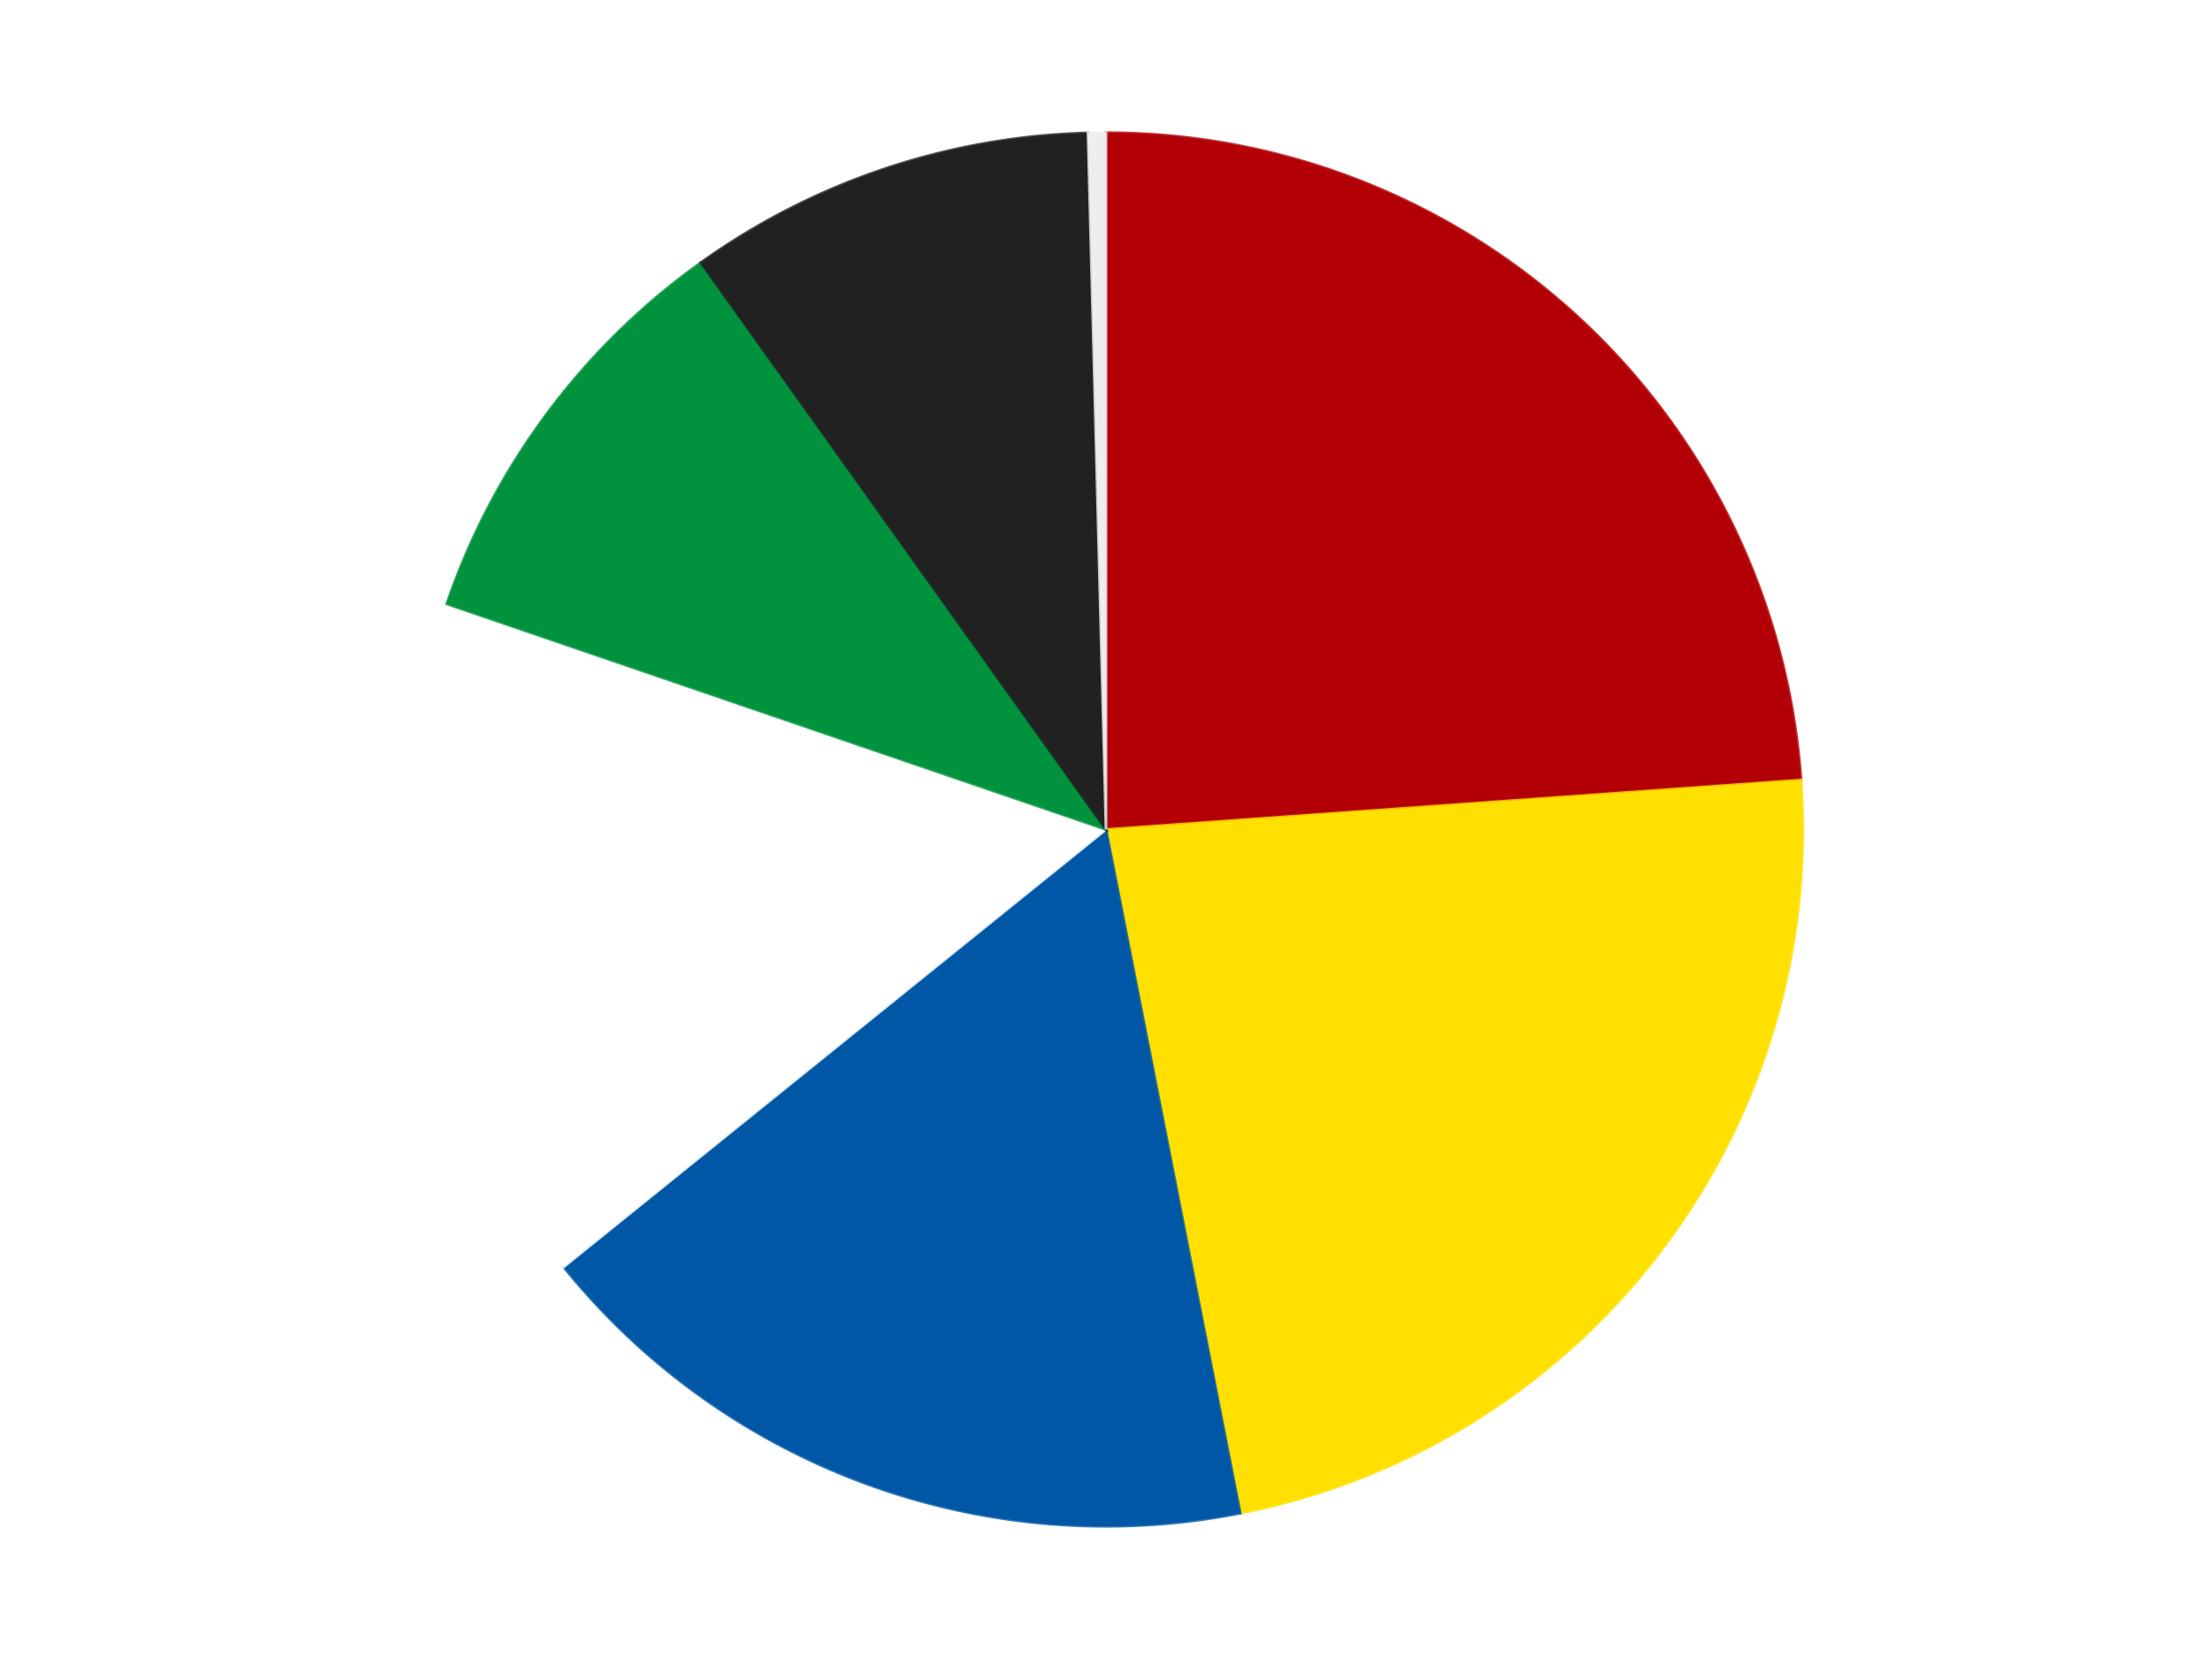
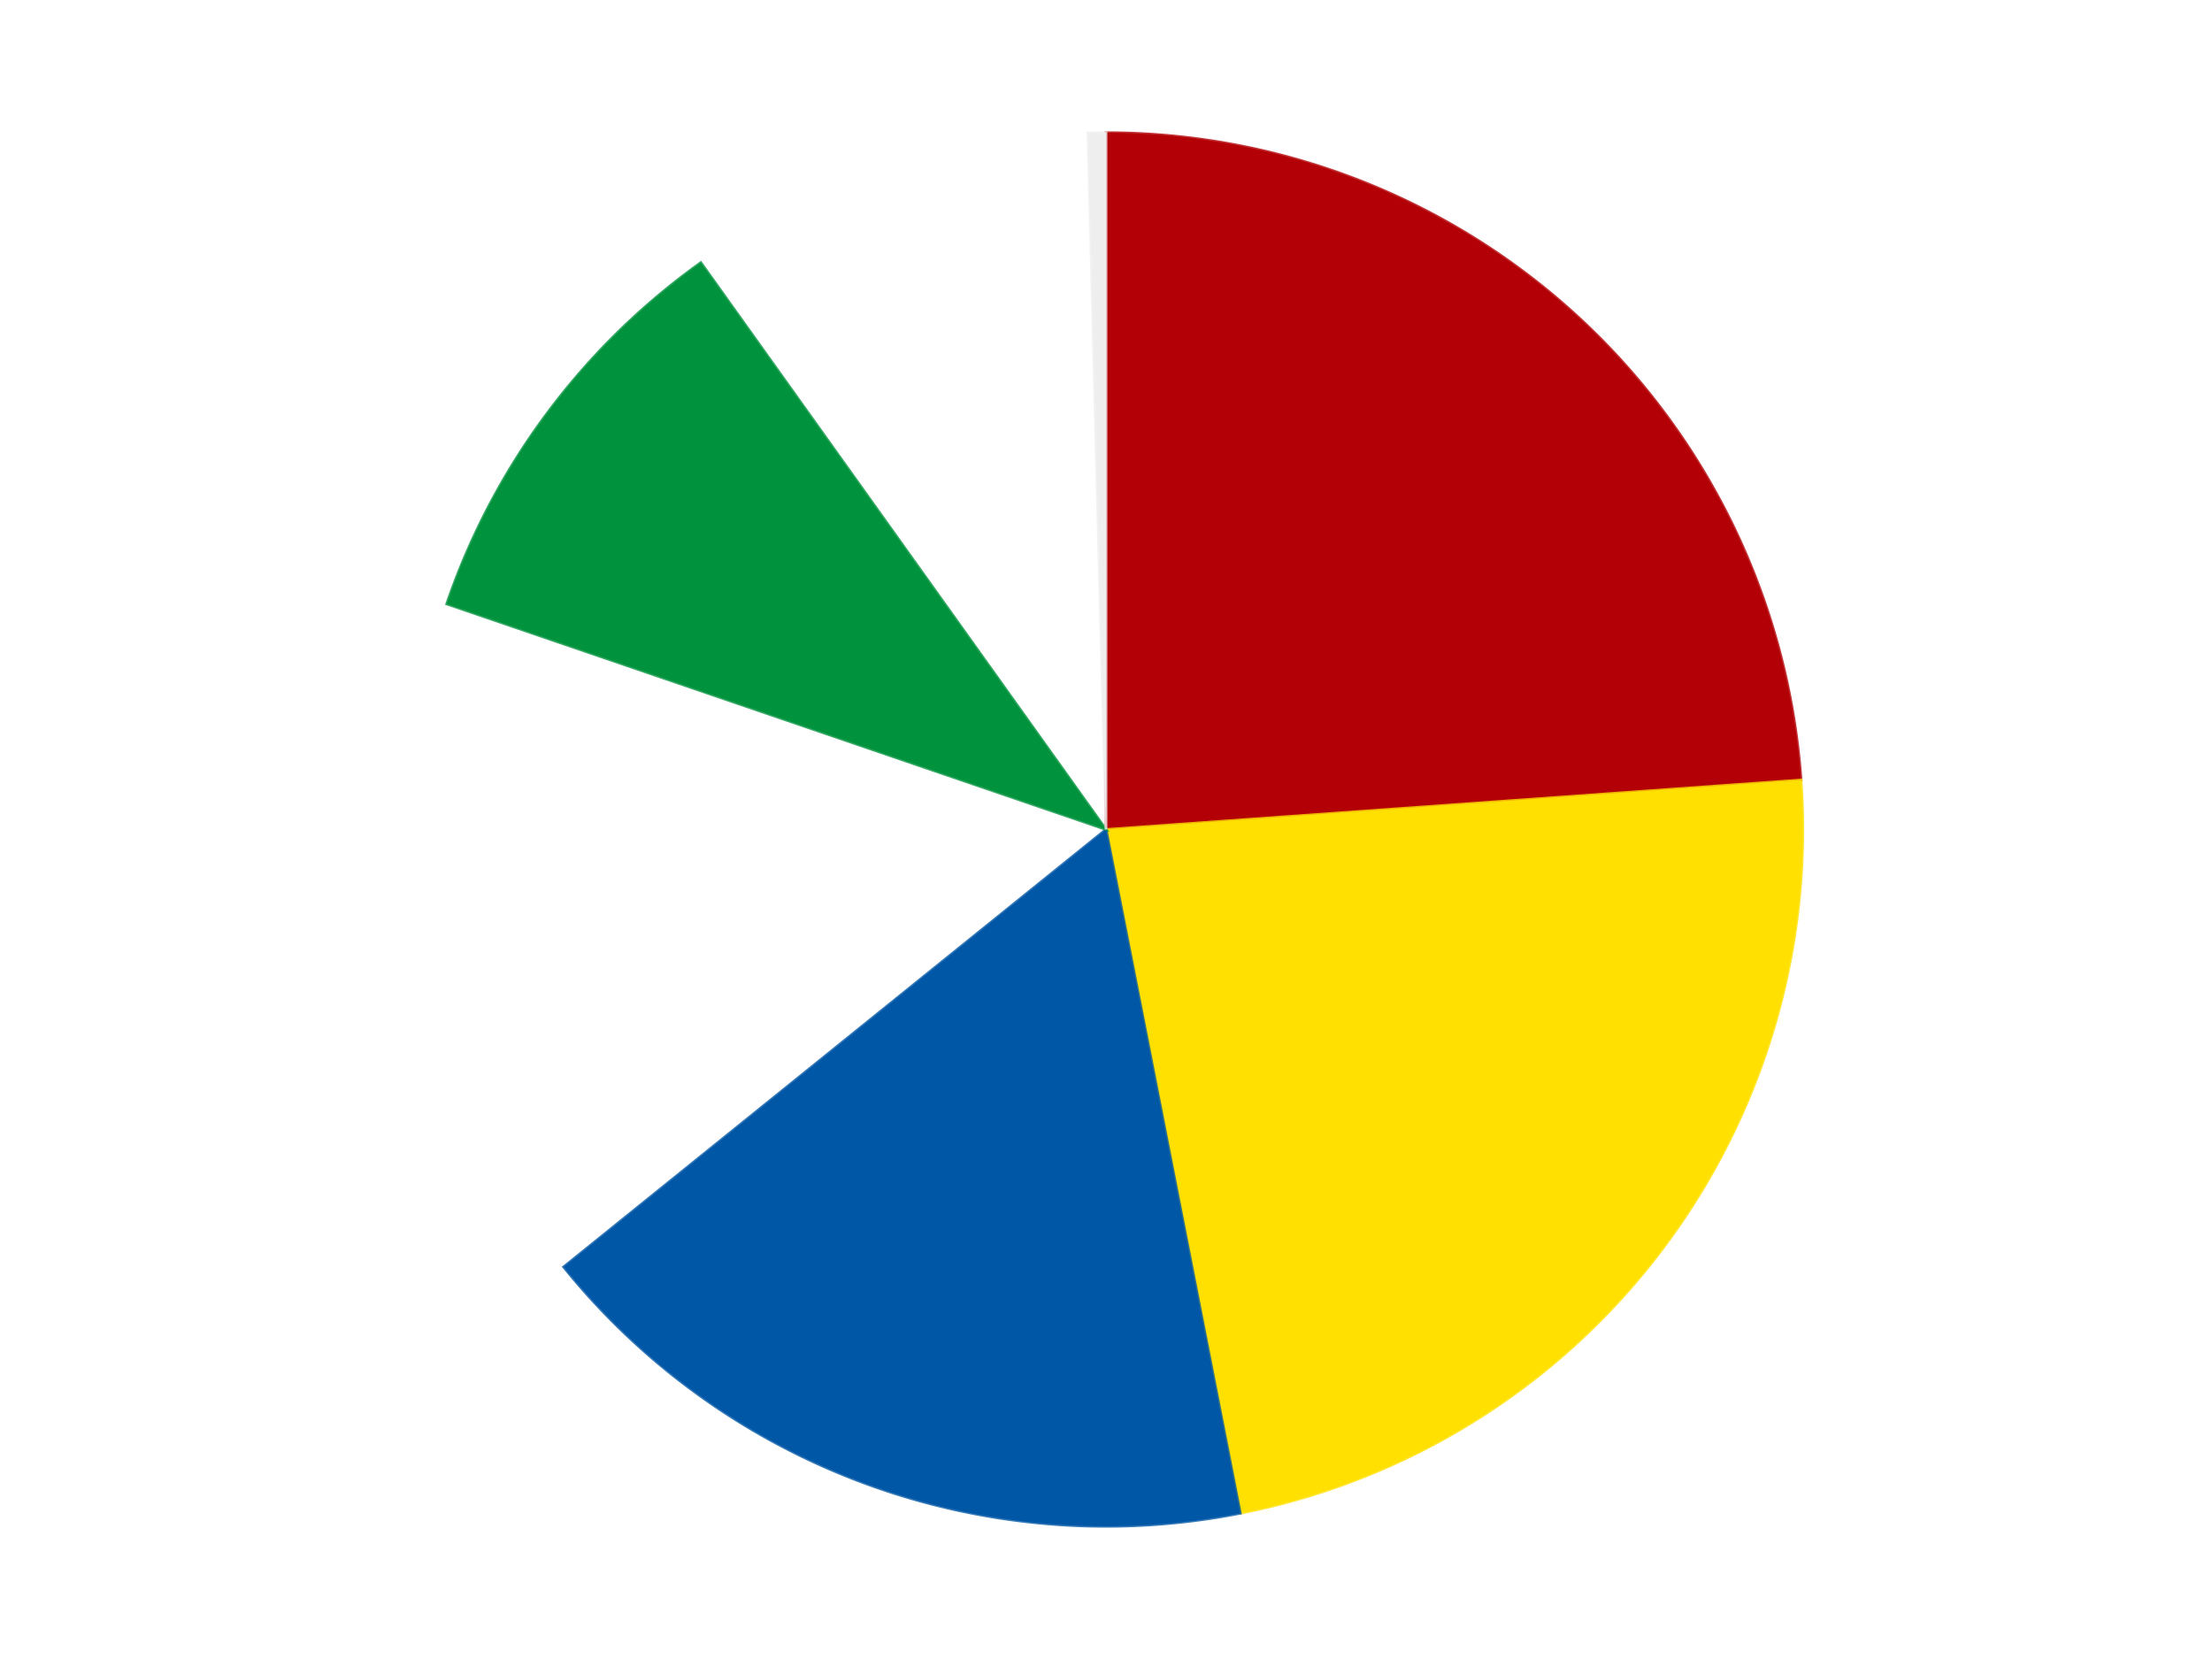
<svg xmlns="http://www.w3.org/2000/svg" xmlns:xlink="http://www.w3.org/1999/xlink" id="chart-338b1b2b-9e98-4387-8525-94bfd5a9c1ed" class="pygal-chart" viewBox="0 0 800 600">
  <defs>
    <style type="text/css">#chart-338b1b2b-9e98-4387-8525-94bfd5a9c1ed{-webkit-user-select:none;-webkit-font-smoothing:antialiased;font-family:Consolas,"Liberation Mono",Menlo,Courier,monospace}#chart-338b1b2b-9e98-4387-8525-94bfd5a9c1ed .title{font-family:Consolas,"Liberation Mono",Menlo,Courier,monospace;font-size:16px}#chart-338b1b2b-9e98-4387-8525-94bfd5a9c1ed .legends .legend text{font-family:Consolas,"Liberation Mono",Menlo,Courier,monospace;font-size:14px}#chart-338b1b2b-9e98-4387-8525-94bfd5a9c1ed .axis text{font-family:Consolas,"Liberation Mono",Menlo,Courier,monospace;font-size:10px}#chart-338b1b2b-9e98-4387-8525-94bfd5a9c1ed .axis text.major{font-family:Consolas,"Liberation Mono",Menlo,Courier,monospace;font-size:10px}#chart-338b1b2b-9e98-4387-8525-94bfd5a9c1ed .text-overlay text.value{font-family:Consolas,"Liberation Mono",Menlo,Courier,monospace;font-size:16px}#chart-338b1b2b-9e98-4387-8525-94bfd5a9c1ed .text-overlay text.label{font-family:Consolas,"Liberation Mono",Menlo,Courier,monospace;font-size:10px}#chart-338b1b2b-9e98-4387-8525-94bfd5a9c1ed .tooltip{font-family:Consolas,"Liberation Mono",Menlo,Courier,monospace;font-size:14px}#chart-338b1b2b-9e98-4387-8525-94bfd5a9c1ed text.no_data{font-family:Consolas,"Liberation Mono",Menlo,Courier,monospace;font-size:64px}
#chart-338b1b2b-9e98-4387-8525-94bfd5a9c1ed{background-color:transparent}#chart-338b1b2b-9e98-4387-8525-94bfd5a9c1ed path,#chart-338b1b2b-9e98-4387-8525-94bfd5a9c1ed line,#chart-338b1b2b-9e98-4387-8525-94bfd5a9c1ed rect,#chart-338b1b2b-9e98-4387-8525-94bfd5a9c1ed circle{-webkit-transition:150ms;-moz-transition:150ms;transition:150ms}#chart-338b1b2b-9e98-4387-8525-94bfd5a9c1ed .graph &gt; .background{fill:transparent}#chart-338b1b2b-9e98-4387-8525-94bfd5a9c1ed .plot &gt; .background{fill:transparent}#chart-338b1b2b-9e98-4387-8525-94bfd5a9c1ed .graph{fill:rgba(0,0,0,.87)}#chart-338b1b2b-9e98-4387-8525-94bfd5a9c1ed text.no_data{fill:rgba(0,0,0,1)}#chart-338b1b2b-9e98-4387-8525-94bfd5a9c1ed .title{fill:rgba(0,0,0,1)}#chart-338b1b2b-9e98-4387-8525-94bfd5a9c1ed .legends .legend text{fill:rgba(0,0,0,.87)}#chart-338b1b2b-9e98-4387-8525-94bfd5a9c1ed .legends .legend:hover text{fill:rgba(0,0,0,1)}#chart-338b1b2b-9e98-4387-8525-94bfd5a9c1ed .axis .line{stroke:rgba(0,0,0,1)}#chart-338b1b2b-9e98-4387-8525-94bfd5a9c1ed .axis .guide.line{stroke:rgba(0,0,0,.54)}#chart-338b1b2b-9e98-4387-8525-94bfd5a9c1ed .axis .major.line{stroke:rgba(0,0,0,.87)}#chart-338b1b2b-9e98-4387-8525-94bfd5a9c1ed .axis text.major{fill:rgba(0,0,0,1)}#chart-338b1b2b-9e98-4387-8525-94bfd5a9c1ed .axis.y .guides:hover .guide.line,#chart-338b1b2b-9e98-4387-8525-94bfd5a9c1ed .line-graph .axis.x .guides:hover .guide.line,#chart-338b1b2b-9e98-4387-8525-94bfd5a9c1ed .stackedline-graph .axis.x .guides:hover .guide.line,#chart-338b1b2b-9e98-4387-8525-94bfd5a9c1ed .xy-graph .axis.x .guides:hover .guide.line{stroke:rgba(0,0,0,1)}#chart-338b1b2b-9e98-4387-8525-94bfd5a9c1ed .axis .guides:hover text{fill:rgba(0,0,0,1)}#chart-338b1b2b-9e98-4387-8525-94bfd5a9c1ed .reactive{fill-opacity:1.0;stroke-opacity:.8;stroke-width:1}#chart-338b1b2b-9e98-4387-8525-94bfd5a9c1ed .ci{stroke:rgba(0,0,0,.87)}#chart-338b1b2b-9e98-4387-8525-94bfd5a9c1ed .reactive.active,#chart-338b1b2b-9e98-4387-8525-94bfd5a9c1ed .active .reactive{fill-opacity:0.6;stroke-opacity:.9;stroke-width:4}#chart-338b1b2b-9e98-4387-8525-94bfd5a9c1ed .ci .reactive.active{stroke-width:1.5}#chart-338b1b2b-9e98-4387-8525-94bfd5a9c1ed .series text{fill:rgba(0,0,0,1)}#chart-338b1b2b-9e98-4387-8525-94bfd5a9c1ed .tooltip rect{fill:transparent;stroke:rgba(0,0,0,1);-webkit-transition:opacity 150ms;-moz-transition:opacity 150ms;transition:opacity 150ms}#chart-338b1b2b-9e98-4387-8525-94bfd5a9c1ed .tooltip .label{fill:rgba(0,0,0,.87)}#chart-338b1b2b-9e98-4387-8525-94bfd5a9c1ed .tooltip .label{fill:rgba(0,0,0,.87)}#chart-338b1b2b-9e98-4387-8525-94bfd5a9c1ed .tooltip .legend{font-size:.8em;fill:rgba(0,0,0,.54)}#chart-338b1b2b-9e98-4387-8525-94bfd5a9c1ed .tooltip .x_label{font-size:.6em;fill:rgba(0,0,0,1)}#chart-338b1b2b-9e98-4387-8525-94bfd5a9c1ed .tooltip .xlink{font-size:.5em;text-decoration:underline}#chart-338b1b2b-9e98-4387-8525-94bfd5a9c1ed .tooltip .value{font-size:1.5em}#chart-338b1b2b-9e98-4387-8525-94bfd5a9c1ed .bound{font-size:.5em}#chart-338b1b2b-9e98-4387-8525-94bfd5a9c1ed .max-value{font-size:.75em;fill:rgba(0,0,0,.54)}#chart-338b1b2b-9e98-4387-8525-94bfd5a9c1ed .map-element{fill:transparent;stroke:rgba(0,0,0,.54) !important}#chart-338b1b2b-9e98-4387-8525-94bfd5a9c1ed .map-element .reactive{fill-opacity:inherit;stroke-opacity:inherit}#chart-338b1b2b-9e98-4387-8525-94bfd5a9c1ed .color-0,#chart-338b1b2b-9e98-4387-8525-94bfd5a9c1ed .color-0 a:visited{stroke:#F44336;fill:#F44336}#chart-338b1b2b-9e98-4387-8525-94bfd5a9c1ed .color-1,#chart-338b1b2b-9e98-4387-8525-94bfd5a9c1ed .color-1 a:visited{stroke:#3F51B5;fill:#3F51B5}#chart-338b1b2b-9e98-4387-8525-94bfd5a9c1ed .color-2,#chart-338b1b2b-9e98-4387-8525-94bfd5a9c1ed .color-2 a:visited{stroke:#009688;fill:#009688}#chart-338b1b2b-9e98-4387-8525-94bfd5a9c1ed .color-3,#chart-338b1b2b-9e98-4387-8525-94bfd5a9c1ed .color-3 a:visited{stroke:#FFC107;fill:#FFC107}#chart-338b1b2b-9e98-4387-8525-94bfd5a9c1ed .color-4,#chart-338b1b2b-9e98-4387-8525-94bfd5a9c1ed .color-4 a:visited{stroke:#FF5722;fill:#FF5722}#chart-338b1b2b-9e98-4387-8525-94bfd5a9c1ed .color-5,#chart-338b1b2b-9e98-4387-8525-94bfd5a9c1ed .color-5 a:visited{stroke:#9C27B0;fill:#9C27B0}#chart-338b1b2b-9e98-4387-8525-94bfd5a9c1ed .color-6,#chart-338b1b2b-9e98-4387-8525-94bfd5a9c1ed .color-6 a:visited{stroke:#03A9F4;fill:#03A9F4}#chart-338b1b2b-9e98-4387-8525-94bfd5a9c1ed .text-overlay .color-0 text{fill:black}#chart-338b1b2b-9e98-4387-8525-94bfd5a9c1ed .text-overlay .color-1 text{fill:black}#chart-338b1b2b-9e98-4387-8525-94bfd5a9c1ed .text-overlay .color-2 text{fill:black}#chart-338b1b2b-9e98-4387-8525-94bfd5a9c1ed .text-overlay .color-3 text{fill:black}#chart-338b1b2b-9e98-4387-8525-94bfd5a9c1ed .text-overlay .color-4 text{fill:black}#chart-338b1b2b-9e98-4387-8525-94bfd5a9c1ed .text-overlay .color-5 text{fill:black}#chart-338b1b2b-9e98-4387-8525-94bfd5a9c1ed .text-overlay .color-6 text{fill:black}
#chart-338b1b2b-9e98-4387-8525-94bfd5a9c1ed text.no_data{text-anchor:middle}#chart-338b1b2b-9e98-4387-8525-94bfd5a9c1ed .guide.line{fill:none}#chart-338b1b2b-9e98-4387-8525-94bfd5a9c1ed .centered{text-anchor:middle}#chart-338b1b2b-9e98-4387-8525-94bfd5a9c1ed .title{text-anchor:middle}#chart-338b1b2b-9e98-4387-8525-94bfd5a9c1ed .legends .legend text{fill-opacity:1}#chart-338b1b2b-9e98-4387-8525-94bfd5a9c1ed .axis.x text{text-anchor:middle}#chart-338b1b2b-9e98-4387-8525-94bfd5a9c1ed .axis.x:not(.web) text[transform]{text-anchor:start}#chart-338b1b2b-9e98-4387-8525-94bfd5a9c1ed .axis.x:not(.web) text[transform].backwards{text-anchor:end}#chart-338b1b2b-9e98-4387-8525-94bfd5a9c1ed .axis.y text{text-anchor:end}#chart-338b1b2b-9e98-4387-8525-94bfd5a9c1ed .axis.y text[transform].backwards{text-anchor:start}#chart-338b1b2b-9e98-4387-8525-94bfd5a9c1ed .axis.y2 text{text-anchor:start}#chart-338b1b2b-9e98-4387-8525-94bfd5a9c1ed .axis.y2 text[transform].backwards{text-anchor:end}#chart-338b1b2b-9e98-4387-8525-94bfd5a9c1ed .axis .guide.line{stroke-dasharray:4,4;stroke:black}#chart-338b1b2b-9e98-4387-8525-94bfd5a9c1ed .axis .major.guide.line{stroke-dasharray:6,6;stroke:black}#chart-338b1b2b-9e98-4387-8525-94bfd5a9c1ed .horizontal .axis.y .guide.line,#chart-338b1b2b-9e98-4387-8525-94bfd5a9c1ed .horizontal .axis.y2 .guide.line,#chart-338b1b2b-9e98-4387-8525-94bfd5a9c1ed .vertical .axis.x .guide.line{opacity:0}#chart-338b1b2b-9e98-4387-8525-94bfd5a9c1ed .horizontal .axis.always_show .guide.line,#chart-338b1b2b-9e98-4387-8525-94bfd5a9c1ed .vertical .axis.always_show .guide.line{opacity:1 !important}#chart-338b1b2b-9e98-4387-8525-94bfd5a9c1ed .axis.y .guides:hover .guide.line,#chart-338b1b2b-9e98-4387-8525-94bfd5a9c1ed .axis.y2 .guides:hover .guide.line,#chart-338b1b2b-9e98-4387-8525-94bfd5a9c1ed .axis.x .guides:hover .guide.line{opacity:1}#chart-338b1b2b-9e98-4387-8525-94bfd5a9c1ed .axis .guides:hover text{opacity:1}#chart-338b1b2b-9e98-4387-8525-94bfd5a9c1ed .nofill{fill:none}#chart-338b1b2b-9e98-4387-8525-94bfd5a9c1ed .subtle-fill{fill-opacity:.2}#chart-338b1b2b-9e98-4387-8525-94bfd5a9c1ed .dot{stroke-width:1px;fill-opacity:1;stroke-opacity:1}#chart-338b1b2b-9e98-4387-8525-94bfd5a9c1ed .dot.active{stroke-width:5px}#chart-338b1b2b-9e98-4387-8525-94bfd5a9c1ed .dot.negative{fill:transparent}#chart-338b1b2b-9e98-4387-8525-94bfd5a9c1ed text,#chart-338b1b2b-9e98-4387-8525-94bfd5a9c1ed tspan{stroke:none !important}#chart-338b1b2b-9e98-4387-8525-94bfd5a9c1ed .series text.active{opacity:1}#chart-338b1b2b-9e98-4387-8525-94bfd5a9c1ed .tooltip rect{fill-opacity:.95;stroke-width:.5}#chart-338b1b2b-9e98-4387-8525-94bfd5a9c1ed .tooltip text{fill-opacity:1}#chart-338b1b2b-9e98-4387-8525-94bfd5a9c1ed .showable{visibility:hidden}#chart-338b1b2b-9e98-4387-8525-94bfd5a9c1ed .showable.shown{visibility:visible}#chart-338b1b2b-9e98-4387-8525-94bfd5a9c1ed .gauge-background{fill:rgba(229,229,229,1);stroke:none}#chart-338b1b2b-9e98-4387-8525-94bfd5a9c1ed .bg-lines{stroke:transparent;stroke-width:2px}</style>
    <script type="text/javascript">window.pygal = window.pygal || {};window.pygal.config = window.pygal.config || {};window.pygal.config['338b1b2b-9e98-4387-8525-94bfd5a9c1ed'] = {"allow_interruptions": false, "box_mode": "extremes", "classes": ["pygal-chart"], "css": ["file://style.css", "file://graph.css"], "defs": [], "disable_xml_declaration": false, "dots_size": 2.5, "dynamic_print_values": false, "explicit_size": false, "fill": false, "force_uri_protocol": "https", "formatter": null, "half_pie": false, "height": 600, "include_x_axis": false, "inner_radius": 0, "interpolate": null, "interpolation_parameters": {}, "interpolation_precision": 250, "inverse_y_axis": false, "js": ["//kozea.github.io/pygal.js/2.0.x/pygal-tooltips.min.js"], "legend_at_bottom": false, "legend_at_bottom_columns": null, "legend_box_size": 12, "logarithmic": false, "margin": 20, "margin_bottom": null, "margin_left": null, "margin_right": null, "margin_top": null, "max_scale": 16, "min_scale": 4, "missing_value_fill_truncation": "x", "no_data_text": "No data", "no_prefix": false, "order_min": null, "pretty_print": false, "print_labels": false, "print_values": false, "print_values_position": "center", "print_zeroes": true, "range": null, "rounded_bars": null, "secondary_range": null, "show_dots": true, "show_legend": false, "show_minor_x_labels": true, "show_minor_y_labels": true, "show_only_major_dots": false, "show_x_guides": false, "show_x_labels": true, "show_y_guides": true, "show_y_labels": true, "spacing": 10, "stack_from_top": false, "strict": false, "stroke": true, "stroke_style": null, "style": {"background": "transparent", "ci_colors": [], "colors": ["#F44336", "#3F51B5", "#009688", "#FFC107", "#FF5722", "#9C27B0", "#03A9F4", "#8BC34A", "#FF9800", "#E91E63", "#2196F3", "#4CAF50", "#FFEB3B", "#673AB7", "#00BCD4", "#CDDC39", "#9E9E9E", "#607D8B"], "dot_opacity": "1", "font_family": "Consolas, \"Liberation Mono\", Menlo, Courier, monospace", "foreground": "rgba(0, 0, 0, .87)", "foreground_strong": "rgba(0, 0, 0, 1)", "foreground_subtle": "rgba(0, 0, 0, .54)", "guide_stroke_color": "black", "guide_stroke_dasharray": "4,4", "label_font_family": "Consolas, \"Liberation Mono\", Menlo, Courier, monospace", "label_font_size": 10, "legend_font_family": "Consolas, \"Liberation Mono\", Menlo, Courier, monospace", "legend_font_size": 14, "major_guide_stroke_color": "black", "major_guide_stroke_dasharray": "6,6", "major_label_font_family": "Consolas, \"Liberation Mono\", Menlo, Courier, monospace", "major_label_font_size": 10, "no_data_font_family": "Consolas, \"Liberation Mono\", Menlo, Courier, monospace", "no_data_font_size": 64, "opacity": "1.0", "opacity_hover": "0.6", "plot_background": "transparent", "stroke_opacity": ".8", "stroke_opacity_hover": ".9", "stroke_width": "1", "stroke_width_hover": "4", "title_font_family": "Consolas, \"Liberation Mono\", Menlo, Courier, monospace", "title_font_size": 16, "tooltip_font_family": "Consolas, \"Liberation Mono\", Menlo, Courier, monospace", "tooltip_font_size": 14, "transition": "150ms", "value_background": "rgba(229, 229, 229, 1)", "value_colors": [], "value_font_family": "Consolas, \"Liberation Mono\", Menlo, Courier, monospace", "value_font_size": 16, "value_label_font_family": "Consolas, \"Liberation Mono\", Menlo, Courier, monospace", "value_label_font_size": 10}, "title": null, "tooltip_border_radius": 0, "tooltip_fancy_mode": true, "truncate_label": null, "truncate_legend": null, "width": 800, "x_label_rotation": 0, "x_labels": null, "x_labels_major": null, "x_labels_major_count": null, "x_labels_major_every": null, "x_title": null, "xrange": null, "y_label_rotation": 0, "y_labels": null, "y_labels_major": null, "y_labels_major_count": null, "y_labels_major_every": null, "y_title": null, "zero": 0, "legends": ["Red", "Yellow", "Blue", "White", "Green", "Black", "Trans-Clear"]}</script>
    <script type="text/javascript" xlink:href="https://kozea.github.io/pygal.js/2.0.x/pygal-tooltips.min.js" />
  </defs>
  <title>Pygal</title>
  <g class="graph pie-graph vertical">
    <rect x="0" y="0" width="800" height="600" class="background" />
    <g transform="translate(20, 20)" class="plot">
-       <rect x="0" y="0" width="760" height="560" class="background" />
      <g class="series serie-0 color-0">
        <g class="slices">
          <g class="slice" style="fill: #B30006; stroke: #B30006">
            <path d="M380 28 A252 252 0 0 1 631.363 262.096 L380 280 A0 0 0 0 0 380 280 z" class="slice reactive tooltip-trigger" />
            <desc class="value">58</desc>
            <desc class="x centered">465.87220761135666</desc>
            <desc class="y centered">187.79390497395485</desc>
          </g>
        </g>
      </g>
      <g class="series serie-1 color-1">
        <g class="slices">
          <g class="slice" style="fill: #FFE001; stroke: #FFE001">
            <path d="M631.363 262.096 A252 252 0 0 1 428.563 527.276 L380 280 A0 0 0 0 0 380 280 z" class="slice reactive tooltip-trigger" />
            <desc class="value">56</desc>
            <desc class="x centered">480.08634735665265</desc>
            <desc class="y centered">356.5422959729029</desc>
          </g>
        </g>
      </g>
      <g class="series serie-2 color-2">
        <g class="slices">
          <g class="slice" style="fill: #0057A6; stroke: #0057A6">
            <path d="M428.563 527.276 A252 252 0 0 1 183.852 438.209 L380 280 A0 0 0 0 0 380 280 z" class="slice reactive tooltip-trigger" />
            <desc class="value">42</desc>
            <desc class="x centered">336.9054619409658</desc>
            <desc class="y centered">398.40127021902447</desc>
          </g>
        </g>
      </g>
      <g class="series serie-3 color-3">
        <g class="slices">
          <g class="slice" style="fill: #FFFFFF; stroke: #FFFFFF">
-             <path d="M183.852 438.209 A252 252 0 0 1 141.571 198.419 L380 280 A0 0 0 0 0 380 280 z" class="slice reactive tooltip-trigger" />
            <desc class="value">39</desc>
            <desc class="x centered">255.9142231204618</desc>
            <desc class="y centered">301.87967038603335</desc>
          </g>
        </g>
      </g>
      <g class="series serie-4 color-4">
        <g class="slices">
          <g class="slice" style="fill: #00923D; stroke: #00923D">
            <path d="M141.571 198.419 A252 252 0 0 1 233.464 74.985 L380 280 A0 0 0 0 0 380 280 z" class="slice reactive tooltip-trigger" />
            <desc class="value">24</desc>
            <desc class="x centered">278.93247771286445</desc>
            <desc class="y centered">204.75801744544898</desc>
          </g>
        </g>
      </g>
      <g class="series serie-5 color-5">
        <g class="slices">
          <g class="slice" style="fill: #212121; stroke: #212121">
-             <path d="M233.464 74.985 A252 252 0 0 1 373.485 28.084 L380 280 A0 0 0 0 0 380 280 z" class="slice reactive tooltip-trigger" />
            <desc class="value">23</desc>
            <desc class="x centered">339.9809955181873</desc>
            <desc class="y centered">160.52414771057437</desc>
          </g>
        </g>
      </g>
      <g class="series serie-6 color-6">
        <g class="slices">
          <g class="slice" style="fill: #EEEEEE; stroke: #EEEEEE">
            <path d="M373.485 28.084 A252 252 0 0 1 380 28 L380 280 A0 0 0 0 0 380 280 z" class="slice reactive tooltip-trigger" />
            <desc class="value">1</desc>
            <desc class="x centered">378.3710714095881</desc>
            <desc class="y centered">154.0105298382149</desc>
          </g>
        </g>
      </g>
    </g>
    <g class="titles" />
    <g transform="translate(20, 20)" class="plot overlay">
      <g class="series serie-0 color-0" />
      <g class="series serie-1 color-1" />
      <g class="series serie-2 color-2" />
      <g class="series serie-3 color-3" />
      <g class="series serie-4 color-4" />
      <g class="series serie-5 color-5" />
      <g class="series serie-6 color-6" />
    </g>
    <g transform="translate(20, 20)" class="plot text-overlay">
      <g class="series serie-0 color-0" />
      <g class="series serie-1 color-1" />
      <g class="series serie-2 color-2" />
      <g class="series serie-3 color-3" />
      <g class="series serie-4 color-4" />
      <g class="series serie-5 color-5" />
      <g class="series serie-6 color-6" />
    </g>
    <g transform="translate(20, 20)" class="plot tooltip-overlay">
      <g transform="translate(0 0)" style="opacity: 0" class="tooltip">
        <rect rx="0" ry="0" width="0" height="0" class="tooltip-box" />
        <g class="text" />
      </g>
    </g>
  </g>
</svg>